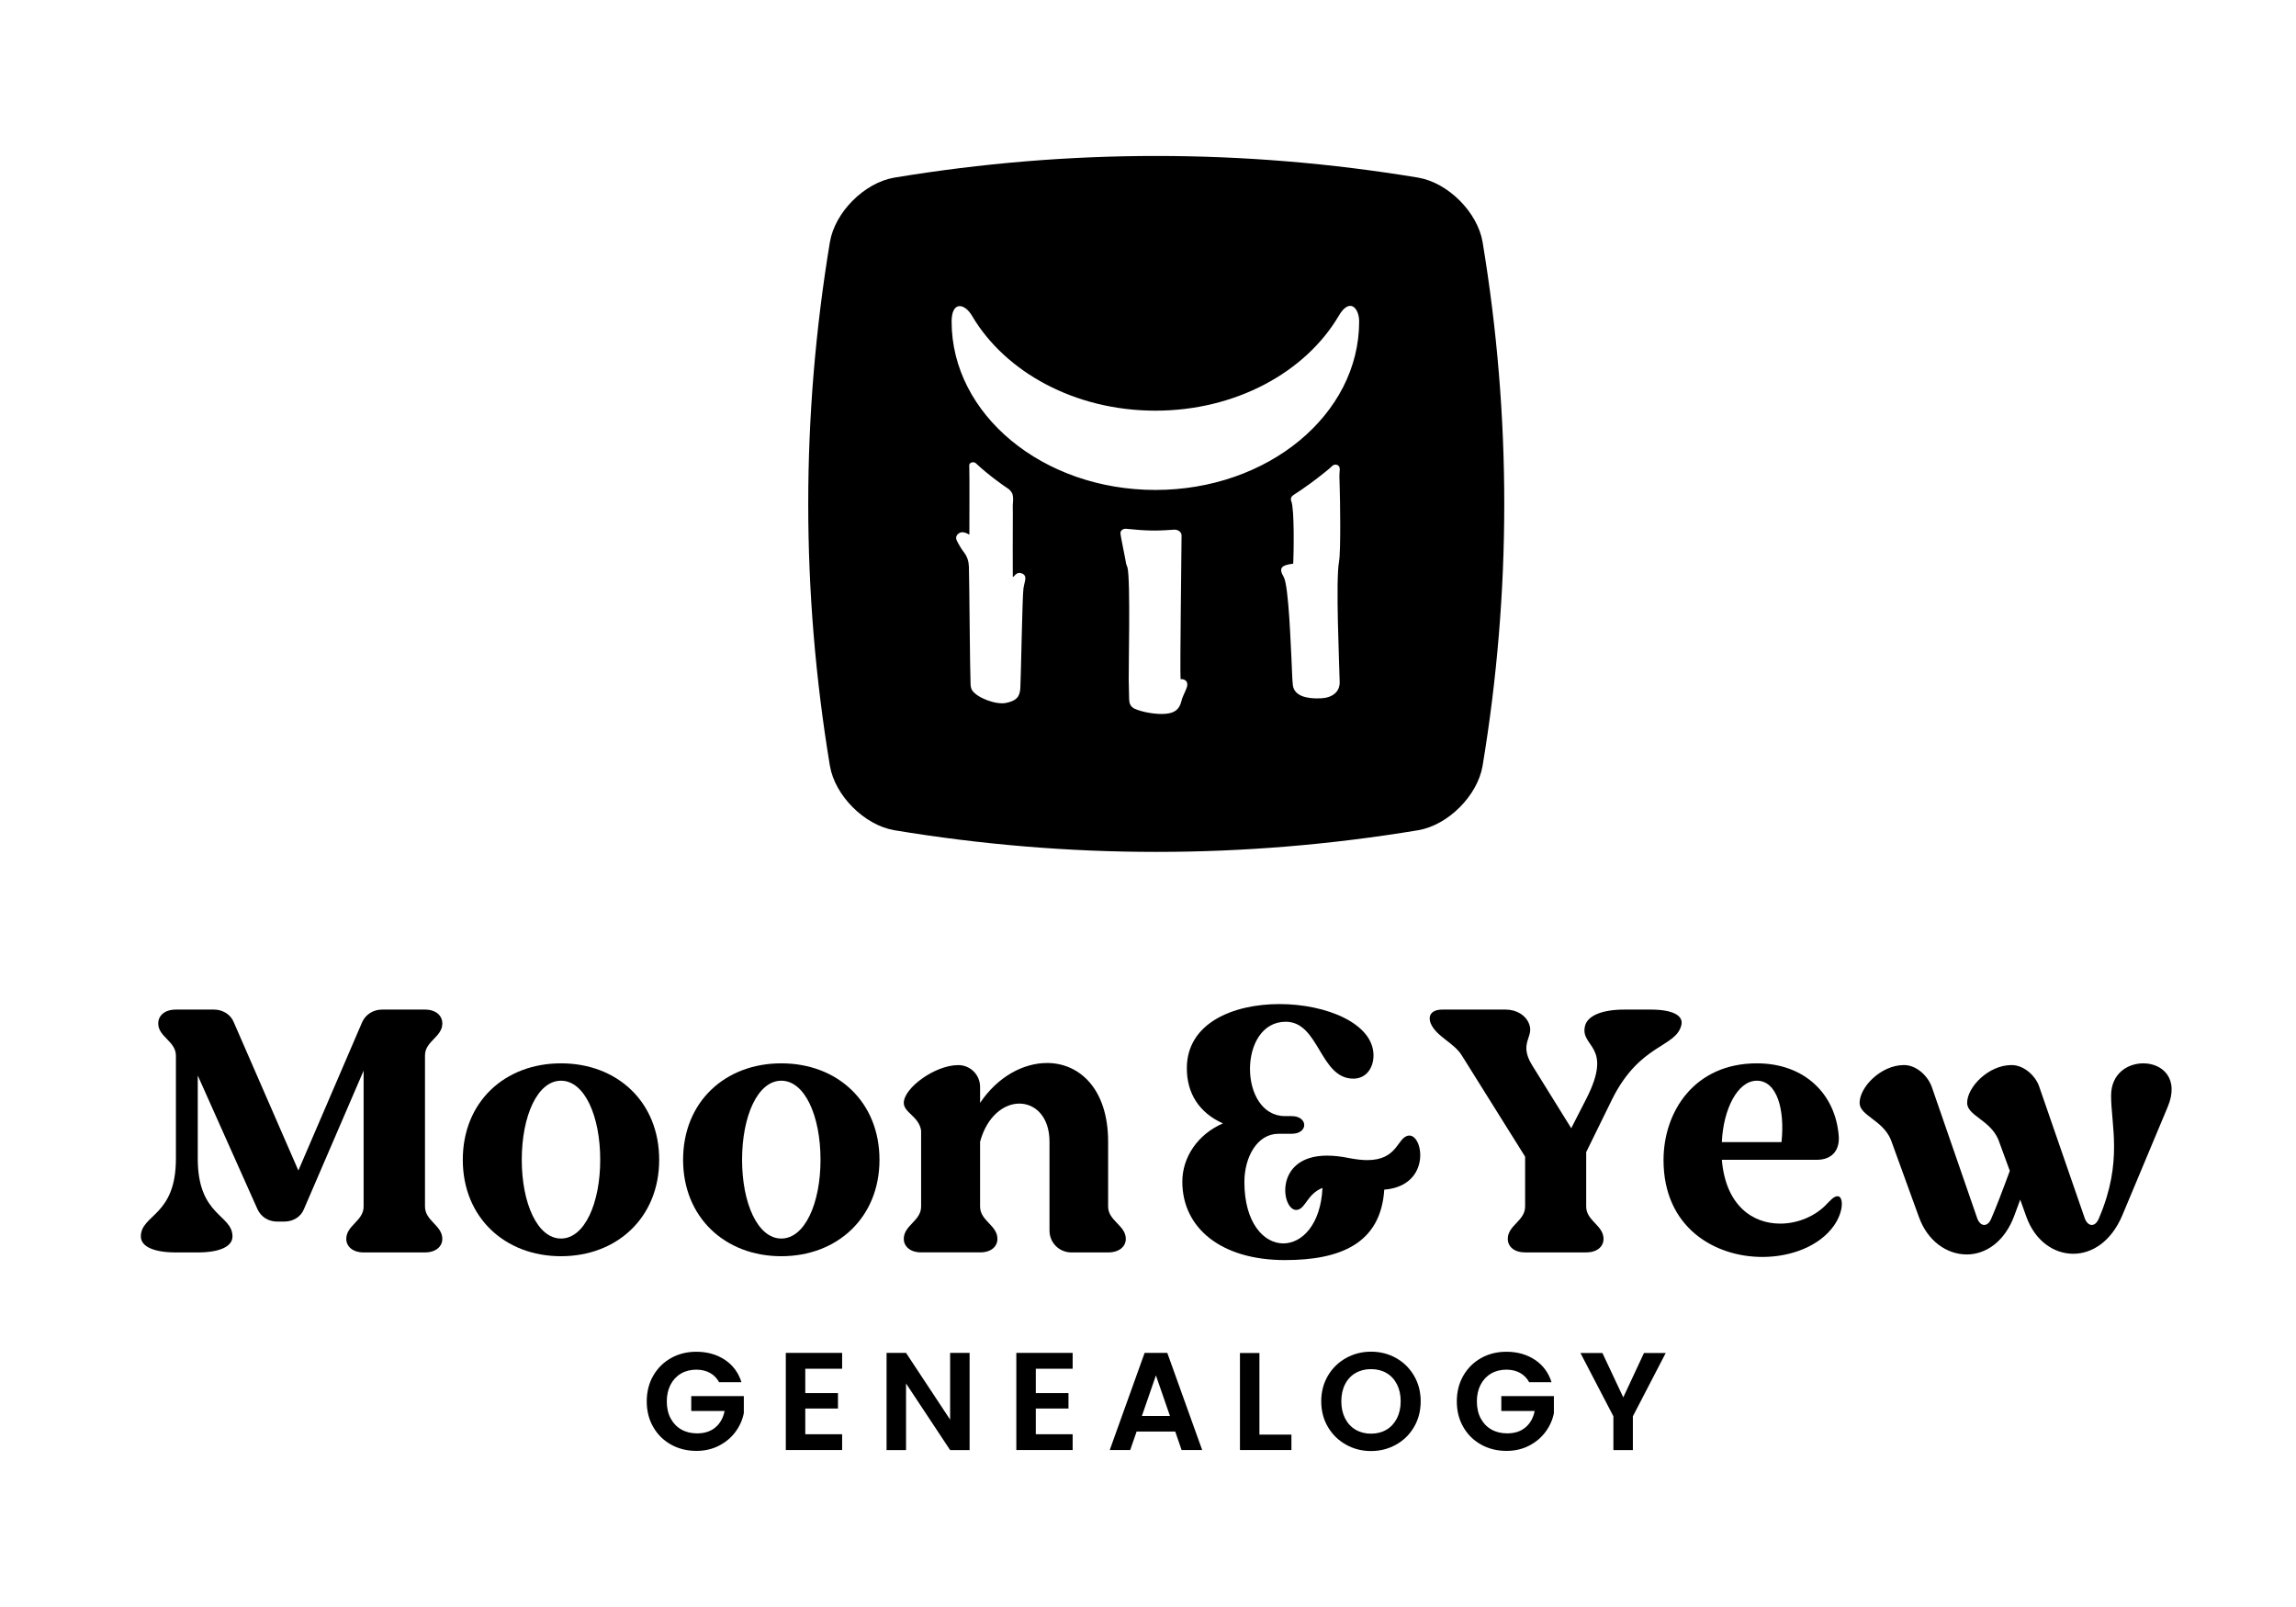
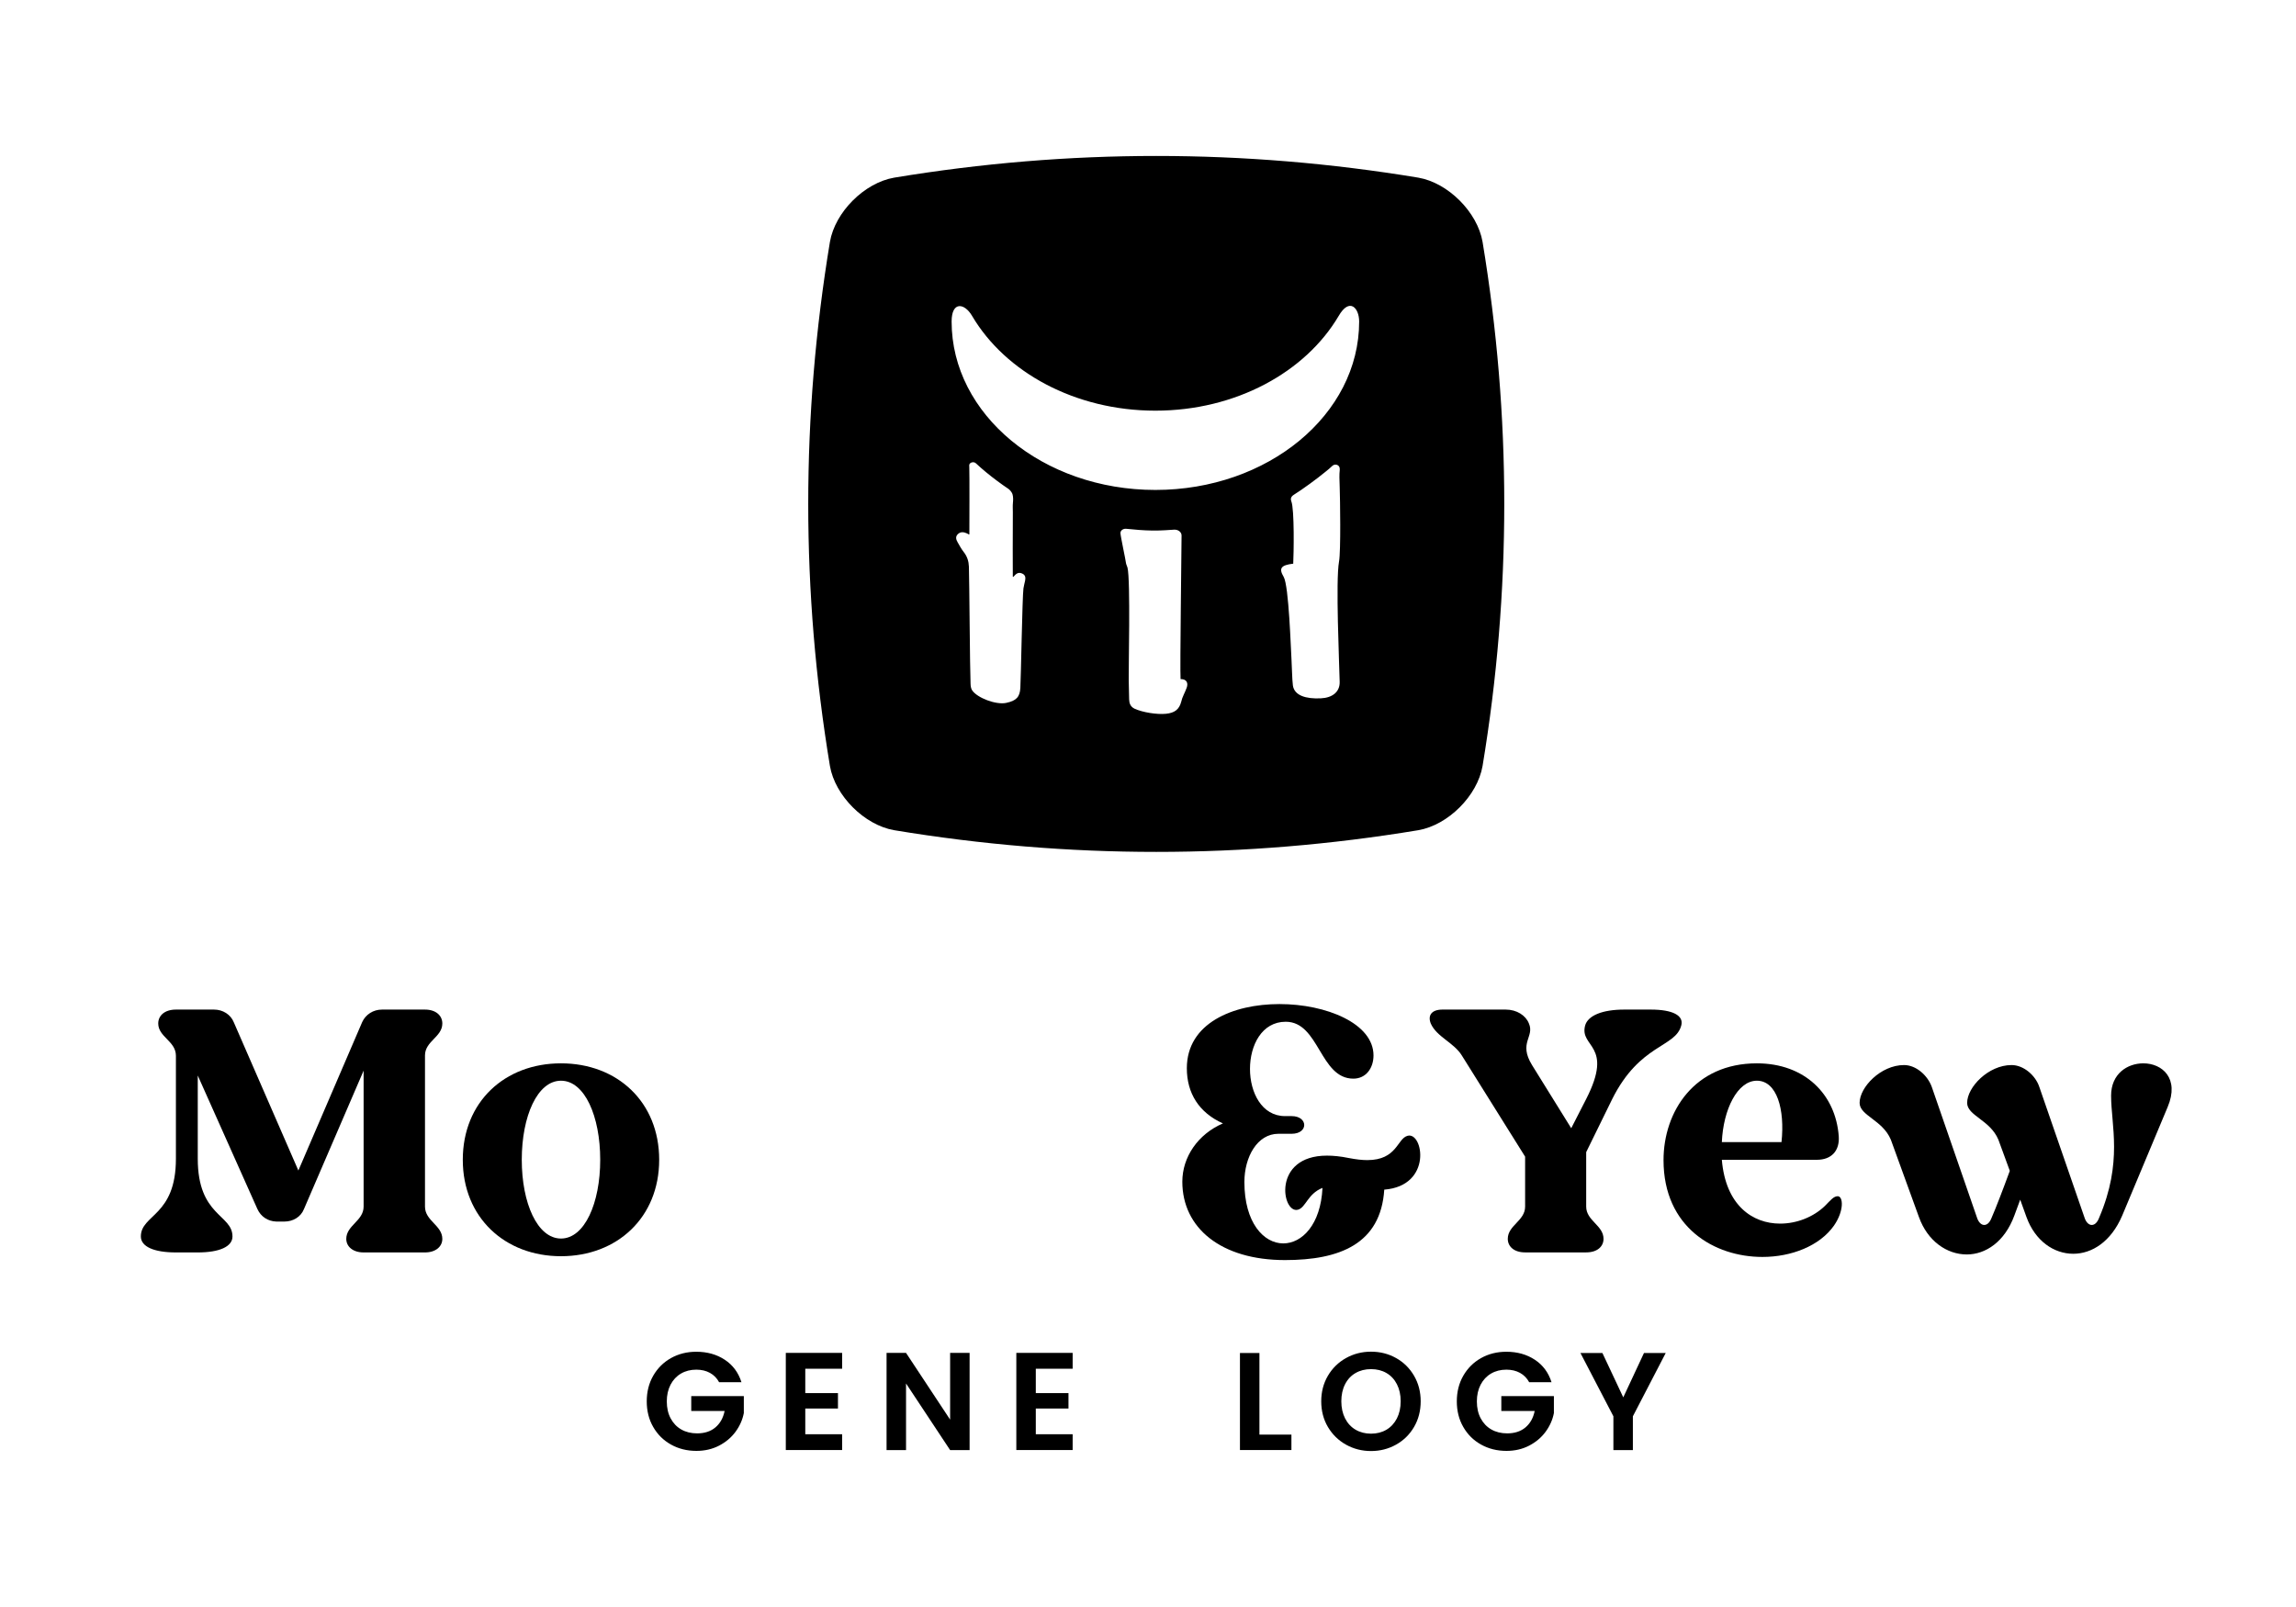
<svg xmlns="http://www.w3.org/2000/svg" version="1.1" id="Layer_1" x="0px" y="0px" viewBox="0 0 600 420" style="enable-background:new 0 0 600 420;" xml:space="preserve">
  <g>
    <g>
      <g>
        <path d="M111.06,275.83v39.53c0,3.72,4.53,4.9,4.53,8.43c0,2-1.72,3.54-4.53,3.54H95.02c-2.81,0-4.53-1.54-4.53-3.54 c0-3.54,4.53-4.71,4.53-8.43v-35.54l-15.59,36.18c-0.82,2.09-2.9,3.26-5.08,3.26h-2.18c-2.18-0.09-3.99-1.27-4.9-3.26 l-15.59-34.91v21.76c0,15.05,9.07,14.51,9.07,20.31c0,2.63-3.35,4.17-9.07,4.17h-5.71c-5.8,0-9.16-1.54-9.16-4.17 c0-5.8,9.16-5.26,9.16-20.31v-26.93c0-3.81-4.62-4.9-4.62-8.43c0-2.09,1.72-3.63,4.62-3.63h9.97c2.27,0,4.35,1.27,5.17,3.35 l16.86,38.71l16.68-38.8c0.91-1.99,2.9-3.26,5.17-3.26h11.24c2.81,0,4.53,1.54,4.53,3.63 C115.6,271.02,111.06,272.11,111.06,275.83z" />
        <path d="M172.26,303.12c0,15.05-10.97,25.2-25.66,25.2c-14.69,0-25.66-10.15-25.66-25.2c0-15.14,10.97-25.21,25.66-25.21 C161.29,277.91,172.26,287.98,172.26,303.12z M156.85,303.12c0-11.42-4.08-20.67-10.25-20.67c-6.16,0-10.25,9.25-10.25,20.67 c0,11.33,4.08,20.58,10.25,20.58C152.77,323.7,156.85,314.45,156.85,303.12z" />
-         <path d="M229.83,303.12c0,15.05-10.97,25.2-25.66,25.2c-14.69,0-25.66-10.15-25.66-25.2c0-15.14,10.97-25.21,25.66-25.21 C218.86,277.91,229.83,287.98,229.83,303.12z M214.42,303.12c0-11.42-4.08-20.67-10.25-20.67c-6.16,0-10.25,9.25-10.25,20.67 c0,11.33,4.08,20.58,10.25,20.58C210.34,323.7,214.42,314.45,214.42,303.12z" />
-         <path d="M294.2,323.79c0,2-1.72,3.54-4.62,3.54h-9.61c-3.17,0-5.71-2.54-5.71-5.71V298.4c0-6.53-3.72-9.97-7.89-9.97 c-3.99,0-8.43,3.26-10.25,9.97v16.95c0,3.72,4.53,4.9,4.53,8.43c0,2-1.63,3.54-4.53,3.54h-15.41c-2.81,0-4.53-1.54-4.53-3.54 c0-3.54,4.53-4.71,4.53-8.43V295.5c-0.54-3.72-4.53-4.71-4.53-7.25c0-3.9,8.16-9.88,14.23-9.88c3.17,0,5.71,2.54,5.71,5.71v4.17 c4.62-6.89,11.33-10.43,17.5-10.43c8.43,0,15.96,6.71,15.96,20.58v16.95C289.58,319.08,294.2,320.26,294.2,323.79z" />
        <path d="M361.74,310.92c-0.91,14.23-11.7,18.41-25.93,18.41c-16.77,0-26.84-8.43-26.84-20.49c0-6.44,4.08-12.42,10.61-15.23 c-6.26-2.81-9.43-7.89-9.43-14.42c0-11.79,12.06-16.77,24.21-16.77c12.24,0,24.57,5.08,24.57,13.42c0,3.35-1.99,6.07-5.26,6.07 c-8.79,0-8.89-14.87-17.68-14.87c-12.51,0-12.33,24.66-0.18,24.66h1.72c4.35,0,4.44,4.62,0,4.62h-3.45 c-5.53,0-8.89,6.08-8.89,12.6c0,10.7,5.08,16.05,10.16,16.05c4.9,0,9.79-4.9,10.25-14.51c-3.9,1.54-4.35,5.17-6.44,5.71 c-4.17,1.09-6.8-14.14,7.62-14.14c1.63,0,3.54,0.18,5.71,0.63c1.9,0.36,3.45,0.54,4.81,0.54c7.8,0,7.8-5.62,10.52-6.35 C371.9,295.68,374.44,309.92,361.74,310.92z" />
        <path d="M439.35,268.03c-1.54,5.8-10.79,4.71-18.04,19.22l-6.8,13.87v14.23c0,3.72,4.53,4.9,4.53,8.43c0,2-1.63,3.54-4.53,3.54 h-15.96c-2.9,0-4.53-1.54-4.53-3.54c0-3.54,4.53-4.71,4.53-8.43V302.3l-16.5-26.38c-2.09-3.45-6.62-4.9-8.16-8.43 c-0.82-2.09,0.18-3.63,3.08-3.63h16.5c2.9,0,5.26,1.54,6.07,3.63c1.54,3.54-2.81,4.99,0.82,10.88l10.24,16.5l3.9-7.62 c7.34-14.32-1.81-13.42-0.27-19.22c0.73-2.63,4.53-4.17,10.25-4.17h6.89C437.08,263.86,440.08,265.4,439.35,268.03z" />
        <path d="M479.24,320.35c-3.72,5.26-11.06,8.16-18.68,8.16c-12.51,0-25.84-7.71-25.84-25.3c0-12.69,8.07-25.3,24.39-25.3 c12.51,0,20.58,8.07,21.4,19.04c0.27,3.81-1.9,6.17-5.71,6.17h-24.84c1,11.97,8.07,16.68,15.23,16.68c4.35,0,8.7-1.72,11.7-4.62 c1.45-1.45,2.27-2.54,3.35-2.54C481.69,312.64,481.96,316.45,479.24,320.35z M449.96,298.5h15.59 c0.91-8.52-1.18-16.05-6.44-16.05C454.04,282.45,450.32,289.97,449.96,298.5z" />
        <path d="M560.11,277.91c4.9,0,9.52,3.9,6.35,11.42l-11.88,28.38c-2.9,6.8-7.89,9.97-12.78,9.97c-5.08,0-9.97-3.35-12.24-9.61 l-1.63-4.53l-1.54,4.17c-2.54,6.89-7.53,10.15-12.42,10.15c-5.17,0-10.24-3.45-12.51-9.79l-7.34-20.22 c-2.18-5.17-8.16-6.26-8.16-9.61c0-4.08,5.53-9.88,11.61-9.88c3.17,0,6.17,2.72,7.25,5.71l11.79,34.09 c0.36,1.18,1.09,1.99,1.9,1.99c0.73,0,1.45-0.54,1.99-1.99c0.82-1.81,2.99-7.43,4.71-12.15l-2.99-8.16 c-2.18-5.17-8.16-6.26-8.16-9.61c0-4.08,5.53-9.88,11.61-9.88c3.17,0,6.26,2.72,7.25,5.71l11.79,34.09 c0.36,1.18,1.09,1.99,1.9,1.99c0.73,0,1.45-0.54,1.99-1.99c6.17-14.51,3.08-24.03,3.08-31.82 C551.68,280.63,555.94,277.91,560.11,277.91z" />
      </g>
      <g>
        <path d="M187.92,361.25c-0.58-1.07-1.38-1.88-2.4-2.44c-1.02-0.56-2.21-0.84-3.56-0.84c-1.5,0-2.84,0.34-4,1.02 c-1.16,0.68-2.07,1.65-2.73,2.91c-0.65,1.26-0.98,2.71-0.98,4.36c0,1.7,0.33,3.17,1,4.43c0.67,1.26,1.59,2.23,2.78,2.91 c1.19,0.68,2.57,1.02,4.14,1.02c1.94,0,3.53-0.51,4.76-1.54c1.24-1.03,2.05-2.47,2.43-4.31h-8.72v-3.89h13.74v4.43 c-0.34,1.77-1.07,3.4-2.18,4.91c-1.11,1.5-2.55,2.71-4.31,3.62c-1.76,0.91-3.73,1.36-5.91,1.36c-2.45,0-4.66-0.55-6.63-1.65 c-1.97-1.1-3.52-2.63-4.65-4.6c-1.13-1.96-1.69-4.19-1.69-6.69c0-2.5,0.56-4.73,1.69-6.7c1.13-1.97,2.68-3.51,4.65-4.62 c1.98-1.1,4.17-1.65,6.6-1.65c2.86,0,5.34,0.7,7.45,2.09c2.11,1.39,3.56,3.35,4.36,5.87H187.92z" />
        <path d="M210.44,357.73v6.36h8.54v4.03h-8.54v6.72h9.63v4.14h-14.72v-25.4h14.72v4.14H210.44z" />
        <path d="M253.38,378.99h-5.09l-11.52-17.41v17.41h-5.09v-25.4h5.09l11.52,17.44v-17.44h5.09V378.99z" />
        <path d="M270.68,357.73v6.36h8.54v4.03h-8.54v6.72h9.63v4.14h-14.72v-25.4h14.72v4.14H270.68z" />
-         <path d="M307.12,374.15h-10.1l-1.67,4.83H290l9.12-25.4h5.92l9.12,25.4h-5.38L307.12,374.15z M305.74,370.08l-3.67-10.61 l-3.67,10.61H305.74z" />
        <path d="M329.12,374.95h8.36v4.03h-13.45v-25.37h5.09V374.95z" />
        <path d="M351.74,377.57c-1.99-1.11-3.56-2.66-4.73-4.63c-1.16-1.97-1.74-4.21-1.74-6.7c0-2.47,0.58-4.69,1.74-6.67 c1.16-1.97,2.74-3.52,4.73-4.63c1.99-1.11,4.17-1.67,6.54-1.67c2.4,0,4.58,0.56,6.56,1.67c1.98,1.11,3.54,2.66,4.69,4.63 c1.15,1.97,1.73,4.2,1.73,6.67c0,2.5-0.58,4.73-1.73,6.7c-1.15,1.97-2.72,3.52-4.71,4.63c-1.99,1.11-4.17,1.67-6.54,1.67 C355.91,379.24,353.73,378.68,351.74,377.57z M362.32,373.66c1.16-0.69,2.07-1.68,2.73-2.96c0.65-1.28,0.98-2.77,0.98-4.47 c0-1.7-0.33-3.18-0.98-4.45c-0.65-1.27-1.56-2.25-2.73-2.93c-1.16-0.68-2.51-1.02-4.03-1.02c-1.53,0-2.88,0.34-4.05,1.02 c-1.18,0.68-2.09,1.65-2.74,2.93c-0.65,1.27-0.98,2.76-0.98,4.45c0,1.7,0.33,3.19,0.98,4.47c0.65,1.28,1.57,2.27,2.74,2.96 c1.18,0.69,2.53,1.04,4.05,1.04C359.81,374.7,361.16,374.35,362.32,373.66z" />
        <path d="M399.61,361.25c-0.58-1.07-1.38-1.88-2.4-2.44c-1.02-0.56-2.21-0.84-3.56-0.84c-1.5,0-2.84,0.34-4,1.02 c-1.16,0.68-2.07,1.65-2.73,2.91c-0.65,1.26-0.98,2.71-0.98,4.36c0,1.7,0.33,3.17,1,4.43c0.67,1.26,1.59,2.23,2.78,2.91 c1.19,0.68,2.57,1.02,4.14,1.02c1.94,0,3.53-0.51,4.76-1.54c1.24-1.03,2.05-2.47,2.43-4.31h-8.72v-3.89h13.74v4.43 c-0.34,1.77-1.07,3.4-2.18,4.91c-1.11,1.5-2.55,2.71-4.31,3.62c-1.76,0.91-3.73,1.36-5.91,1.36c-2.45,0-4.66-0.55-6.63-1.65 c-1.98-1.1-3.52-2.63-4.65-4.6c-1.13-1.96-1.69-4.19-1.69-6.69c0-2.5,0.56-4.73,1.69-6.7c1.13-1.97,2.68-3.51,4.65-4.62 c1.97-1.1,4.17-1.65,6.6-1.65c2.86,0,5.34,0.7,7.45,2.09c2.11,1.39,3.56,3.35,4.36,5.87H399.61z" />
        <path d="M435.29,353.62l-8.58,16.54v8.83h-5.09v-8.83l-8.61-16.54h5.74l5.45,11.59l5.41-11.59H435.29z" />
      </g>
    </g>
    <path d="M370.64,46.43c-45.66-7.56-91.31-7.56-136.97,0c-7.79,1.34-15.45,9-16.79,16.79c-7.56,45.66-7.56,91.31,0,136.97 c1.34,7.78,9.01,15.45,16.79,16.79c45.66,7.56,91.31,7.56,136.97,0c7.78-1.34,15.45-9,16.79-16.79c7.56-45.66,7.56-91.31,0-136.97 C386.09,55.44,378.42,47.77,370.64,46.43z M350.1,127.47c0.1,2.77,0.32,16.57-0.18,19.3c-0.91,4.96,0.06,26.49,0.17,31.45 c0.06,2.6-1.88,4.15-4.92,4.29c-3.9,0.19-6.95-0.72-7.31-3.39c-0.2-1.49-0.26-5.22-0.36-6.72c-0.17-2.53-0.68-19.33-2.05-21.64 c-1.31-2.21-0.74-3.06,2.5-3.44c0.13-2.27,0.35-14.24-0.5-16.31c-0.18-0.48-0.24-1.12,0.63-1.68c2.33-1.45,6.12-4.23,8.21-5.96 c1.02-0.85,0.95-0.73,1.9-1.63c0.65-0.62,2.06-0.33,1.92,1.05C349.97,124.08,350.02,125.27,350.1,127.47z M267.88,151.78 c-0.13,0.67-0.34,1.33-0.43,2.01c-0.3,2.22-0.66,23.8-0.81,26.03c-0.14,2.3-1.01,3.33-3.72,3.89c-2.65,0.55-7.53-1.31-8.86-3.27 c-0.34-0.5-0.41-1.16-0.43-1.76c-0.17-3.74-0.31-26.83-0.43-30.57c-0.05-1.4-0.43-2.67-1.37-3.86c-0.63-0.79-1.09-1.68-1.58-2.53 c-0.4-0.7-0.64-1.43,0.05-2.11c0.73-0.71,1.57-0.58,2.45-0.18c0.12,0.05,0.3,0.25,0.57,0.25c0-2.02,0.06-15.55-0.02-17.57 c-0.01-0.14-0.01-0.29-0.02-0.43c-0.06-0.78,1.12-1.18,1.75-0.59c0.84,0.78,1.71,1.55,2.61,2.29c1.71,1.42,4.03,3.16,5.9,4.4 c0.21,0.14,0.86,0.75,1.06,1.43c0.19,0.68,0.18,1.42,0.1,2.21s-0.02,1.77-0.02,2.44c-0.02,2.9-0.05,16.68-0.01,16.83 c0.06,0.23,0.22-0.01,0.3-0.09c0.51-0.58,1.08-1.12,2.03-0.75C268.02,150.23,268.03,151,267.88,151.78z M310.11,179.74 c-0.24,0.65-0.48,1.18-0.77,1.81c-0.42,0.94-0.41,0.95-0.68,1.93c-0.52,1.89-1.64,2.84-3.97,3.07c-2.38,0.24-6.12-0.38-8.16-1.31 c-1.11-0.51-1.43-1.43-1.46-2.44c-0.03-1.7-0.06-3.39-0.11-5.09c-0.07-2.3,0.5-26.09-0.32-29.37c-0.1-0.4-0.39-0.88-0.42-1.33 c-0.03-0.52-1.41-6.9-1.42-7.69c-0.01-0.67,0.69-1.19,1.49-1.12c2.38,0.23,4.4,0.43,6.82,0.46c2.63,0.03,4.36-0.16,5.71-0.23 c1.06-0.06,1.95,0.63,1.95,1.51c0.01,3.09-0.45,34.81-0.26,37.54C310.31,177.47,310.49,178.72,310.11,179.74z M355.18,84.03 c0,24.31-23.84,44.02-53.25,44.02c-29.41,0-53.25-19.71-53.25-44.02c0-5.35,3.37-4.88,5.37-1.43 c8.65,14.64,26.84,24.73,47.88,24.73c21.04,0,39.23-10.09,47.88-24.73C352.66,77.65,355.18,80.47,355.18,84.03z" />
  </g>
</svg>